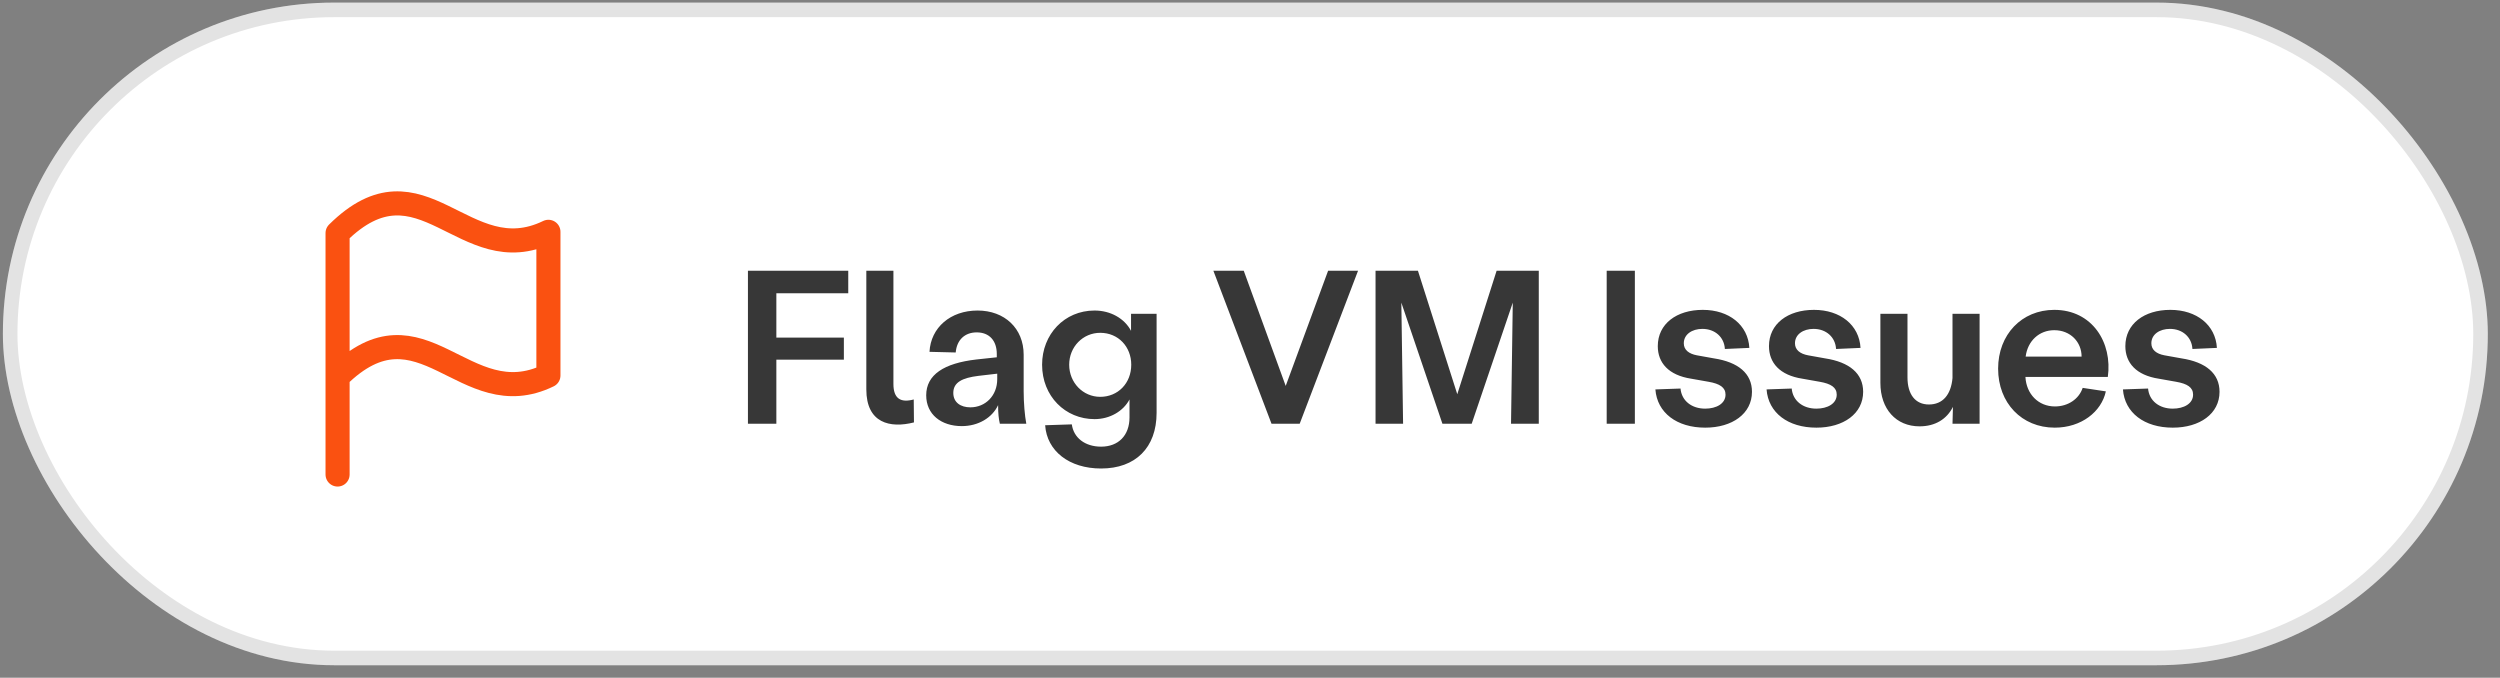
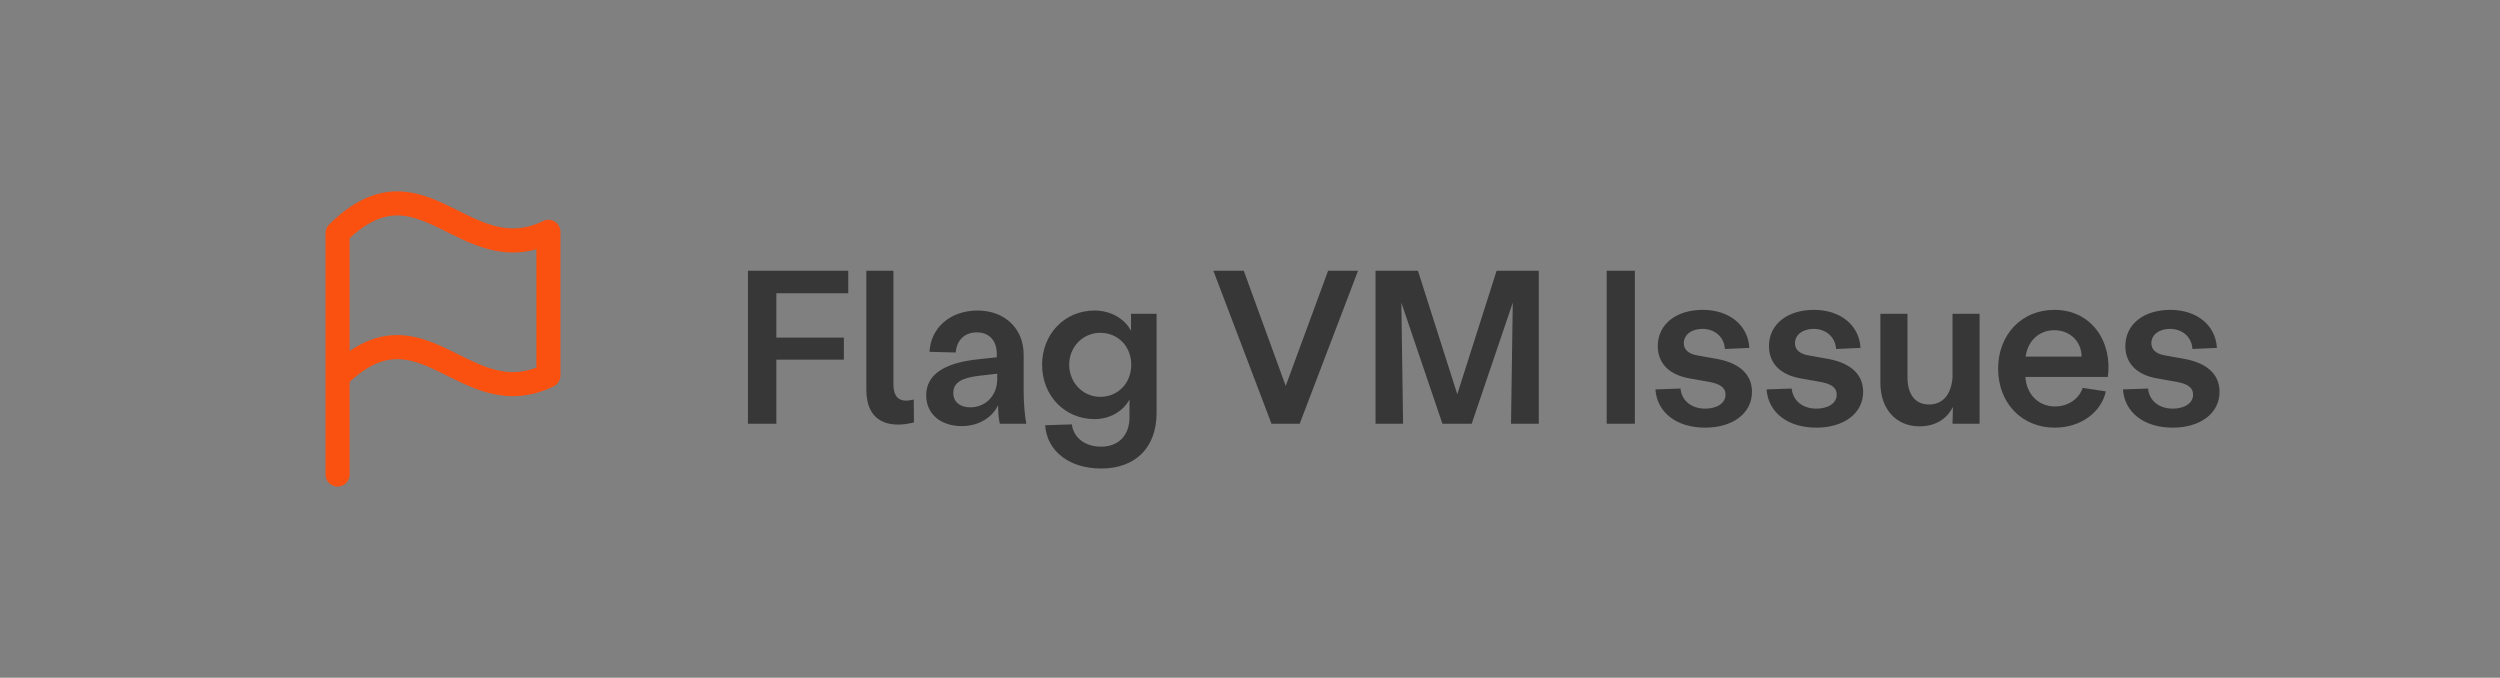
<svg xmlns="http://www.w3.org/2000/svg" width="166" height="45" viewBox="0 0 166 45" fill="none">
  <rect x="0" y="0" width="166" height="45" fill="#808080" stroke="none" />
-   <rect x="0.191" y="0.172" width="165" height="44" rx="22" fill="white" />
-   <rect x="0.675" y="0.656" width="164.033" height="43.033" rx="21.516" stroke="black" stroke-opacity="0.11" stroke-width="0.967" />
  <path d="M49.663 28.135V17.978H56.324V19.473H51.55V22.418H56.033V23.883H51.55V28.135H49.663ZM60.687 28.048C59.091 28.454 57.524 28.091 57.524 25.857V17.978H59.323V25.494C59.323 26.481 59.816 26.756 60.672 26.524L60.687 28.048ZM63.865 28.294C62.487 28.294 61.5 27.511 61.5 26.248C61.5 24.885 62.675 24.116 64.837 23.869L66.187 23.724V23.506C66.187 22.621 65.693 22.07 64.852 22.07C64.083 22.07 63.532 22.549 63.459 23.405L61.718 23.361C61.805 21.75 63.111 20.619 64.91 20.619C66.709 20.619 67.971 21.808 67.971 23.55V25.973C67.971 26.756 68.044 27.598 68.146 28.135H66.39C66.317 27.816 66.274 27.482 66.274 26.901C65.882 27.743 64.953 28.294 63.865 28.294ZM63.299 26.089C63.299 26.727 63.793 27.047 64.431 27.047C65.432 27.047 66.216 26.277 66.216 25.175V24.812L64.968 24.957C63.909 25.088 63.299 25.378 63.299 26.089ZM73.113 31.109C70.994 31.109 69.514 29.948 69.398 28.236L71.169 28.178C71.285 29.063 72.039 29.658 73.113 29.658C74.259 29.658 74.999 28.918 74.999 27.714V26.524C74.593 27.293 73.708 27.83 72.678 27.83C70.733 27.83 69.195 26.306 69.195 24.217C69.195 22.2 70.675 20.619 72.678 20.619C73.737 20.619 74.665 21.141 75.101 21.968V20.836H76.798V27.409C76.798 29.731 75.391 31.109 73.113 31.109ZM70.994 24.217C70.994 25.407 71.909 26.35 73.055 26.35C74.23 26.35 75.115 25.451 75.115 24.217C75.115 23.027 74.259 22.099 73.055 22.099C71.909 22.099 70.994 23.027 70.994 24.217ZM84.428 28.135L80.568 17.978H82.585L85.371 25.625L88.186 17.978H90.174L86.3 28.135H84.428ZM91.336 28.135V17.978H94.151L96.763 26.176L99.375 17.978H102.175V28.135H100.332L100.448 20.096L97.721 28.135H95.776L93.049 20.096L93.165 28.135H91.336ZM106.684 28.135V17.978H108.555V28.135H106.684ZM113.226 28.396C111.34 28.396 110.034 27.409 109.918 25.857L111.586 25.799C111.659 26.611 112.326 27.134 113.226 27.134C113.966 27.134 114.575 26.8 114.575 26.205C114.575 25.726 114.198 25.48 113.444 25.349L112.297 25.146C110.788 24.914 110.077 24.087 110.077 22.984C110.077 21.504 111.325 20.575 113.066 20.575C114.807 20.575 116.07 21.576 116.157 23.1L114.532 23.172C114.488 22.389 113.879 21.838 113.037 21.838C112.355 21.838 111.804 22.2 111.804 22.795C111.804 23.23 112.138 23.492 112.675 23.593L113.806 23.796C115.417 24.043 116.331 24.797 116.331 26.016C116.331 27.467 115.025 28.396 113.226 28.396ZM120.608 28.396C118.722 28.396 117.416 27.409 117.3 25.857L118.969 25.799C119.041 26.611 119.709 27.134 120.608 27.134C121.348 27.134 121.958 26.8 121.958 26.205C121.958 25.726 121.58 25.48 120.826 25.349L119.68 25.146C118.171 24.914 117.46 24.087 117.46 22.984C117.46 21.504 118.707 20.575 120.449 20.575C122.19 20.575 123.452 21.576 123.539 23.1L121.914 23.172C121.871 22.389 121.261 21.838 120.42 21.838C119.738 21.838 119.186 22.2 119.186 22.795C119.186 23.23 119.52 23.492 120.057 23.593L121.189 23.796C122.799 24.043 123.713 24.797 123.713 26.016C123.713 27.467 122.407 28.396 120.608 28.396ZM126.657 25.059C126.657 26.191 127.179 26.858 128.079 26.858C128.993 26.858 129.545 26.22 129.646 25.102V20.836H131.445V25.567V28.135H129.646L129.675 27.017C129.269 27.83 128.5 28.309 127.455 28.309C125.903 28.309 124.858 27.163 124.858 25.422V20.836H126.657V25.059ZM136.433 28.396C134.242 28.396 132.675 26.756 132.675 24.478C132.675 22.215 134.242 20.575 136.404 20.575C138.929 20.575 140.278 22.752 139.959 25.03H134.489C134.547 26.161 135.345 26.988 136.448 26.988C137.318 26.988 138.044 26.495 138.29 25.755L139.828 25.987C139.538 27.337 138.203 28.396 136.433 28.396ZM134.503 23.68H138.218C138.218 22.708 137.478 21.925 136.404 21.925C135.403 21.925 134.634 22.636 134.503 23.68ZM144.272 28.396C142.385 28.396 141.079 27.409 140.963 25.857L142.632 25.799C142.704 26.611 143.372 27.134 144.272 27.134C145.011 27.134 145.621 26.8 145.621 26.205C145.621 25.726 145.244 25.48 144.489 25.349L143.343 25.146C141.834 24.914 141.123 24.087 141.123 22.984C141.123 21.504 142.371 20.575 144.112 20.575C145.853 20.575 147.115 21.576 147.202 23.1L145.577 23.172C145.534 22.389 144.924 21.838 144.083 21.838C143.401 21.838 142.85 22.2 142.85 22.795C142.85 23.23 143.183 23.492 143.72 23.593L144.852 23.796C146.462 24.043 147.377 24.797 147.377 26.016C147.377 27.467 146.071 28.396 144.272 28.396Z" fill="#373737" />
  <path d="M22.415 24.507V31.507M22.415 15.478V25.019C28.015 19.481 30.815 27.659 36.415 24.933V15.393C30.815 18.117 28.015 9.939 22.415 15.477V15.478Z" stroke="#FA5111" stroke-width="1.6" stroke-linecap="round" stroke-linejoin="round" />
</svg>